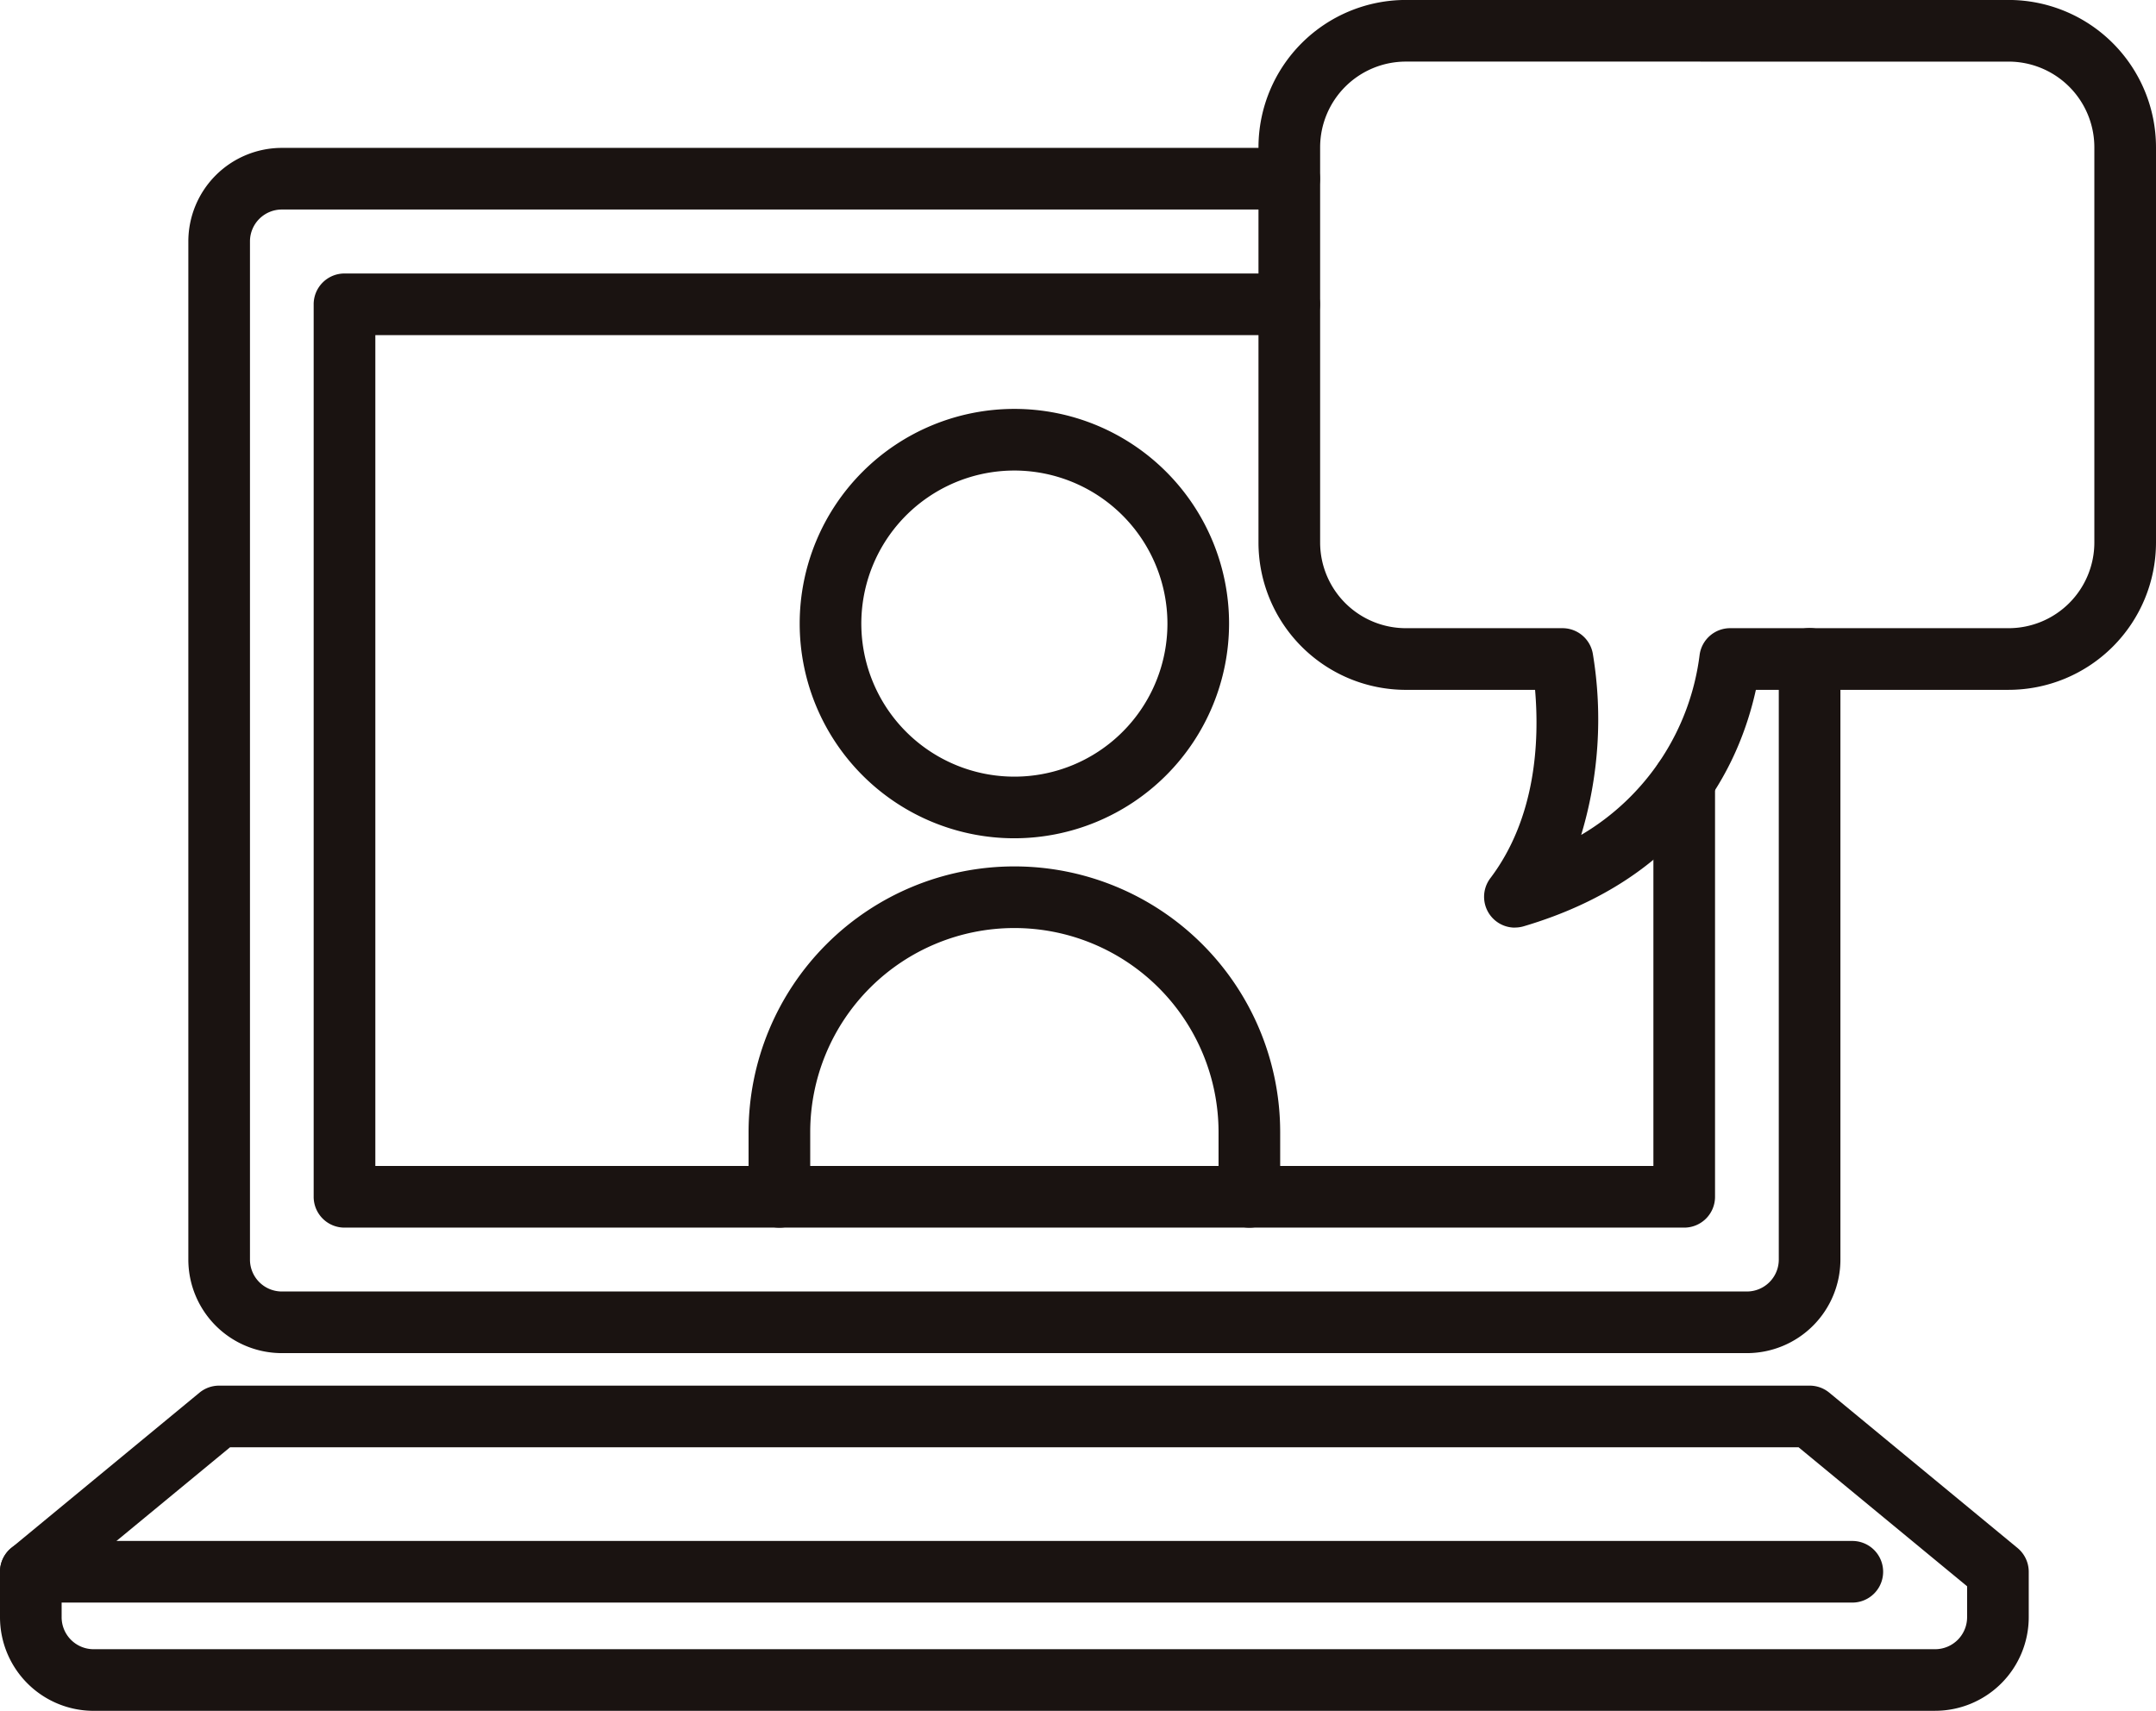
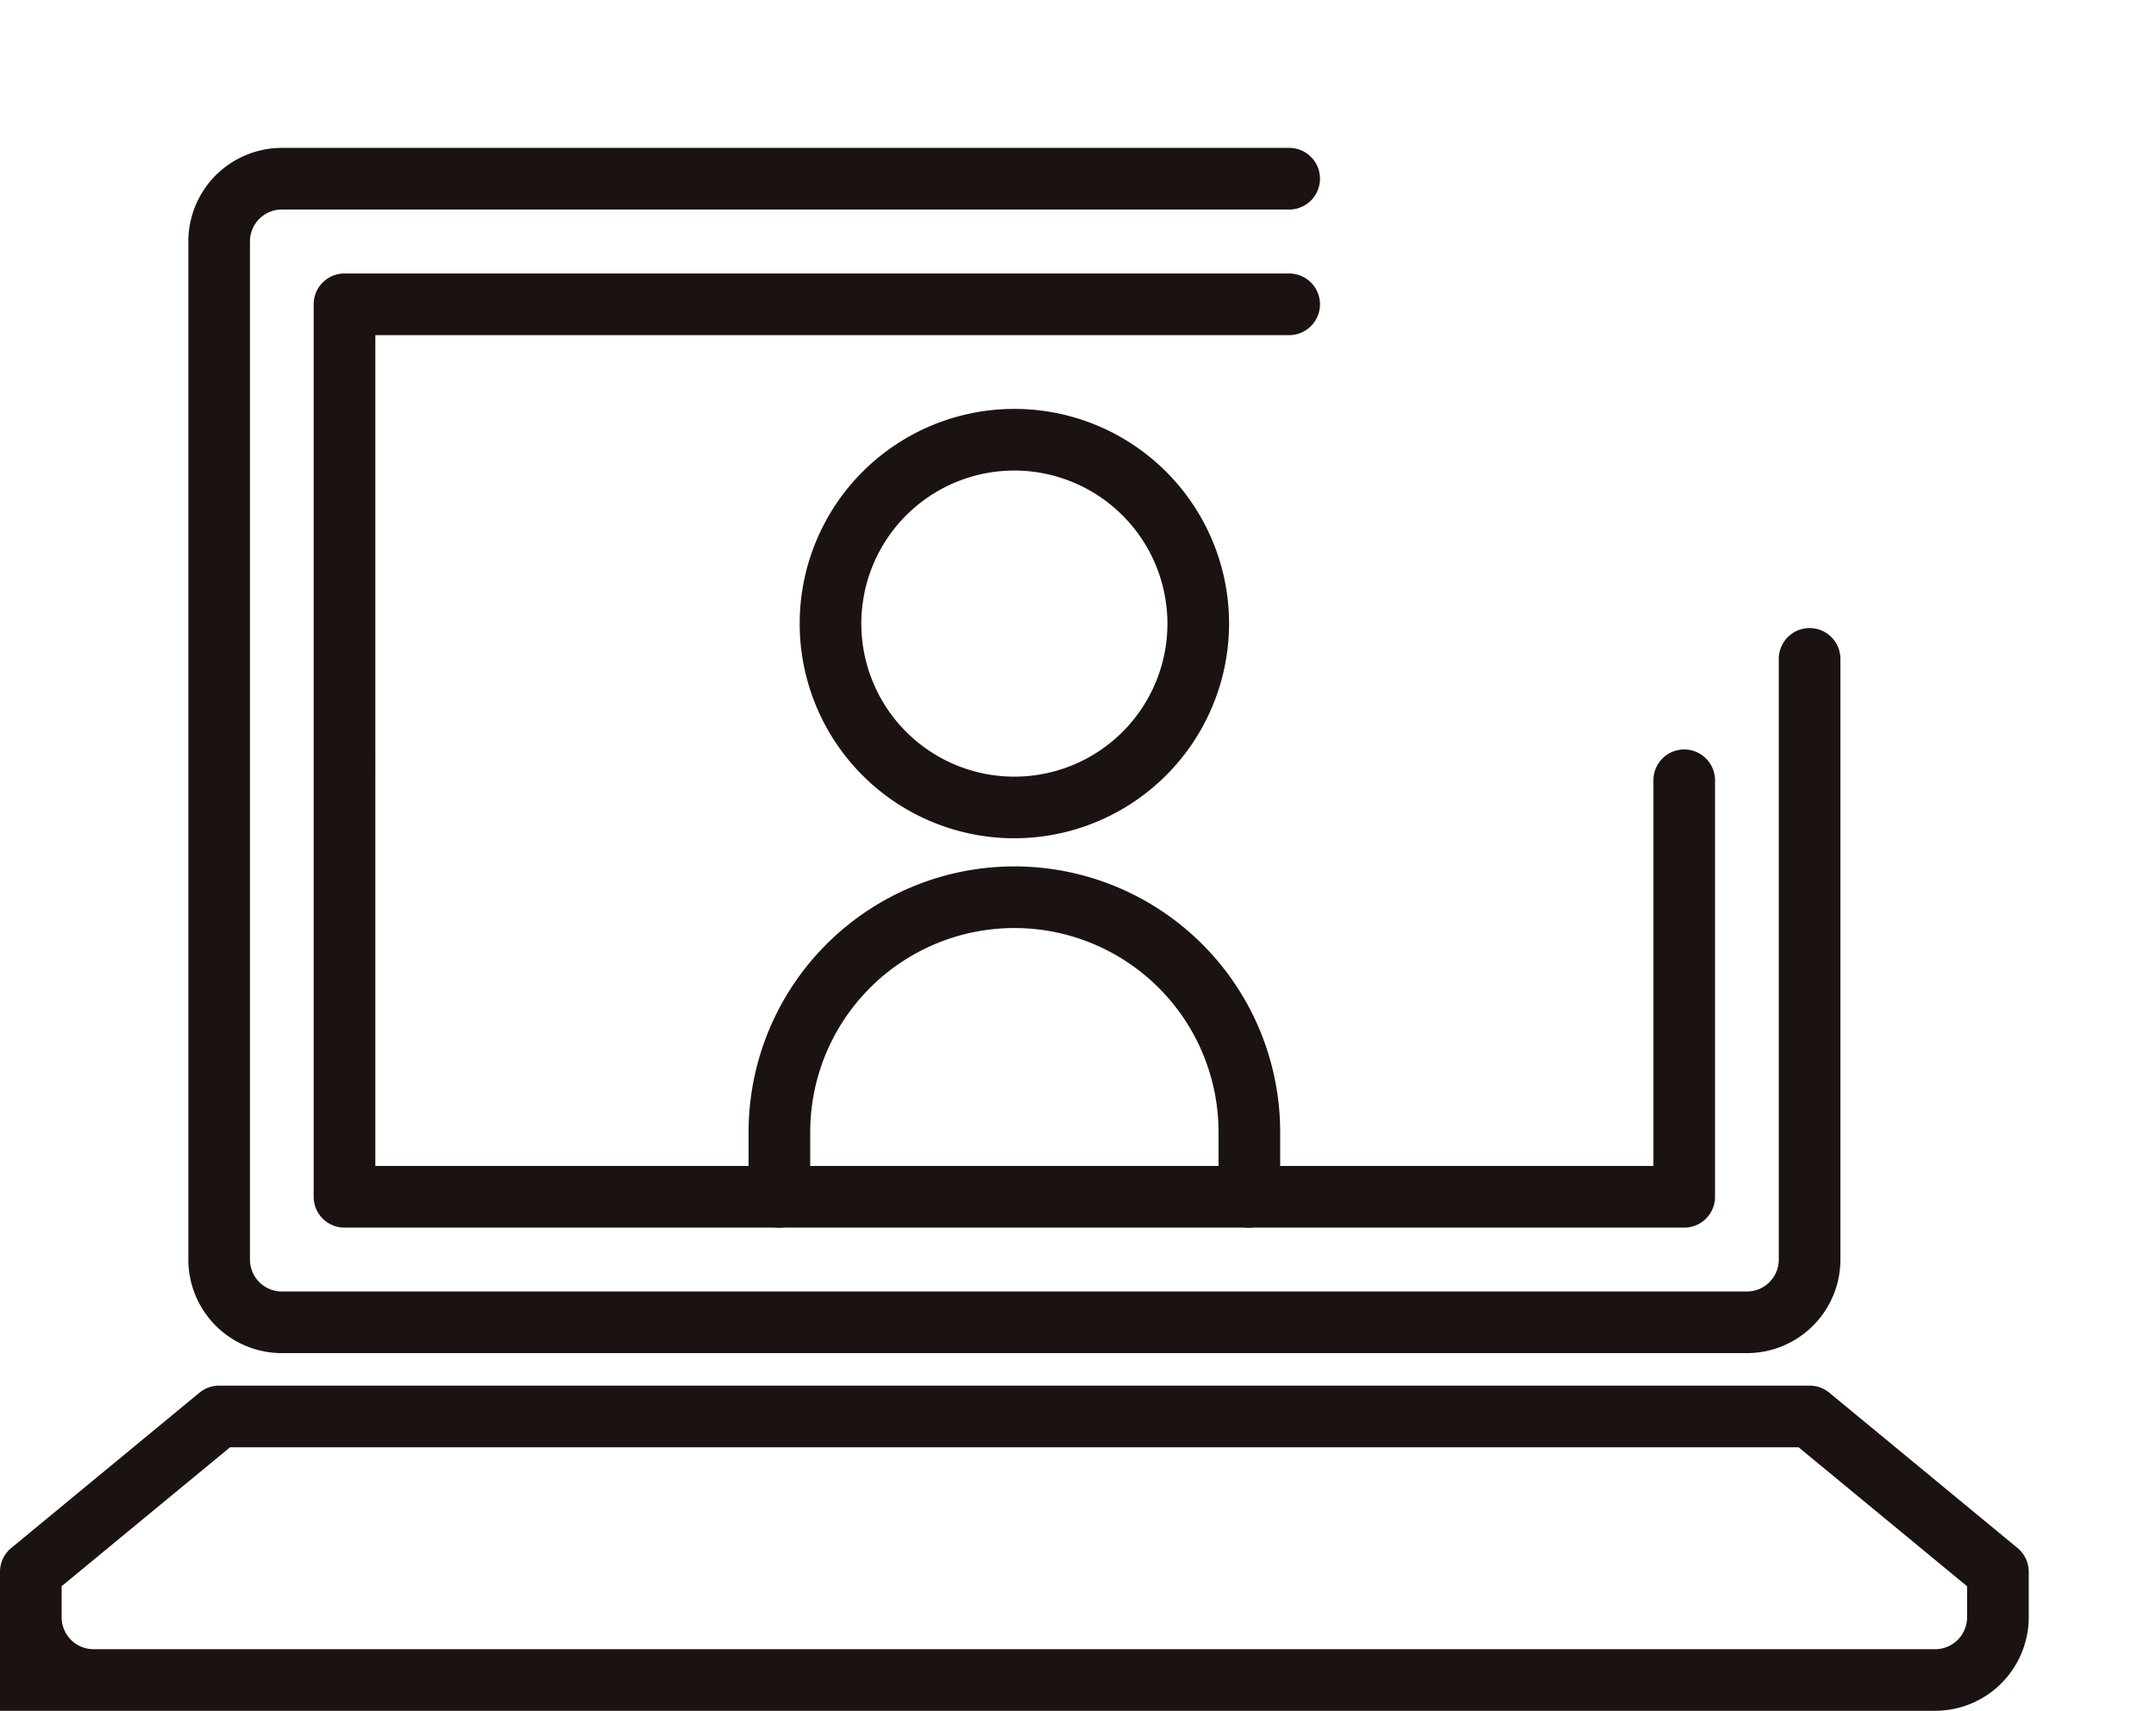
<svg xmlns="http://www.w3.org/2000/svg" width="109.001" height="86.496" viewBox="0 0 109.001 86.496">
  <defs>
    <clipPath id="clip-path">
      <rect id="長方形_170" data-name="長方形 170" width="109.001" height="86.496" fill="none" />
    </clipPath>
  </defs>
  <g id="グループ_176" data-name="グループ 176" transform="translate(0 -0.001)">
    <g id="グループ_175" data-name="グループ 175" transform="translate(0 0)" clip-path="url(#clip-path)">
      <path id="パス_245" data-name="パス 245" d="M87.965,68.133H13.893a4.731,4.731,0,0,1-4.726-4.726V11.929A4.731,4.731,0,0,1,13.893,7.2H64.822a1.558,1.558,0,1,1,0,3.116H13.893a1.611,1.611,0,0,0-1.61,1.61V63.407a1.611,1.611,0,0,0,1.61,1.61H87.965a1.612,1.612,0,0,0,1.61-1.61V33.035a1.558,1.558,0,1,1,3.116,0V63.407a4.731,4.731,0,0,1-4.726,4.726" transform="translate(0.355 0.278)" fill="#1a1311" />
      <path id="パス_246" data-name="パス 246" d="M84.56,61.551H16.825a1.558,1.558,0,0,1-1.558-1.558V14.871a1.557,1.557,0,0,1,1.558-1.558h47.76a1.558,1.558,0,1,1,0,3.116h-46.2V58.435H83v-19.5a1.558,1.558,0,1,1,3.116,0V59.993a1.558,1.558,0,0,1-1.558,1.558" transform="translate(0.591 0.515)" fill="#1a1311" />
-       <path id="パス_247" data-name="パス 247" d="M97.836,83.885H4.73A4.736,4.736,0,0,1,0,79.154v-2.3a1.559,1.559,0,0,1,.566-1.2L10.084,67.8a1.559,1.559,0,0,1,.992-.356H91.492a1.559,1.559,0,0,1,.992.356L102,75.652a1.56,1.56,0,0,1,.567,1.2v2.3a4.736,4.736,0,0,1-4.731,4.731m-94.72-6.3v1.565A1.617,1.617,0,0,0,4.73,80.769H97.836a1.618,1.618,0,0,0,1.615-1.615V77.588l-8.52-7.028h-79.3Z" transform="translate(0 2.611)" fill="#1a1311" />
-       <path id="パス_248" data-name="パス 248" d="M93.648,78.119H1.558a1.558,1.558,0,0,1,0-3.116h92.09a1.558,1.558,0,0,1,0,3.116" transform="translate(0 2.904)" fill="#1a1311" />
+       <path id="パス_247" data-name="パス 247" d="M97.836,83.885A4.736,4.736,0,0,1,0,79.154v-2.3a1.559,1.559,0,0,1,.566-1.2L10.084,67.8a1.559,1.559,0,0,1,.992-.356H91.492a1.559,1.559,0,0,1,.992.356L102,75.652a1.56,1.56,0,0,1,.567,1.2v2.3a4.736,4.736,0,0,1-4.731,4.731m-94.72-6.3v1.565A1.617,1.617,0,0,0,4.73,80.769H97.836a1.618,1.618,0,0,0,1.615-1.615V77.588l-8.52-7.028h-79.3Z" transform="translate(0 2.611)" fill="#1a1311" />
      <path id="パス_249" data-name="パス 249" d="M49.777,41.612A10.854,10.854,0,1,1,60.631,30.758,10.866,10.866,0,0,1,49.777,41.612m0-18.592a7.738,7.738,0,1,0,7.738,7.737,7.747,7.747,0,0,0-7.738-7.737" transform="translate(1.507 0.77)" fill="#1a1311" />
      <path id="パス_250" data-name="パス 250" d="M61.753,60.436a1.558,1.558,0,0,1-1.558-1.558V55.61a10.322,10.322,0,1,0-20.644,0v3.268a1.558,1.558,0,1,1-3.116,0V55.61a13.438,13.438,0,1,1,26.876,0v3.268a1.558,1.558,0,0,1-1.558,1.558" transform="translate(1.411 1.632)" fill="#1a1311" />
-       <path id="パス_251" data-name="パス 251" d="M74.219,46.9a1.558,1.558,0,0,1-1.243-2.5c2.295-3.037,2.487-6.888,2.261-9.521H68.7a7.455,7.455,0,0,1-7.447-7.447V7.447A7.455,7.455,0,0,1,68.7,0H99.182a7.455,7.455,0,0,1,7.447,7.447V27.431a7.455,7.455,0,0,1-7.447,7.447H86.4c-.858,3.889-3.54,9.531-11.741,11.955a1.533,1.533,0,0,1-.441.063M68.7,3.116a4.335,4.335,0,0,0-4.33,4.33V27.431a4.335,4.335,0,0,0,4.33,4.33h7.922a1.558,1.558,0,0,1,1.54,1.324,20.25,20.25,0,0,1-.594,9.128,12.335,12.335,0,0,0,5.988-9.106A1.558,1.558,0,0,1,85.1,31.761H99.182a4.335,4.335,0,0,0,4.33-4.33V7.447a4.335,4.335,0,0,0-4.33-4.33Z" transform="translate(2.372 -0.001)" fill="#1a1311" />
    </g>
  </g>
</svg>